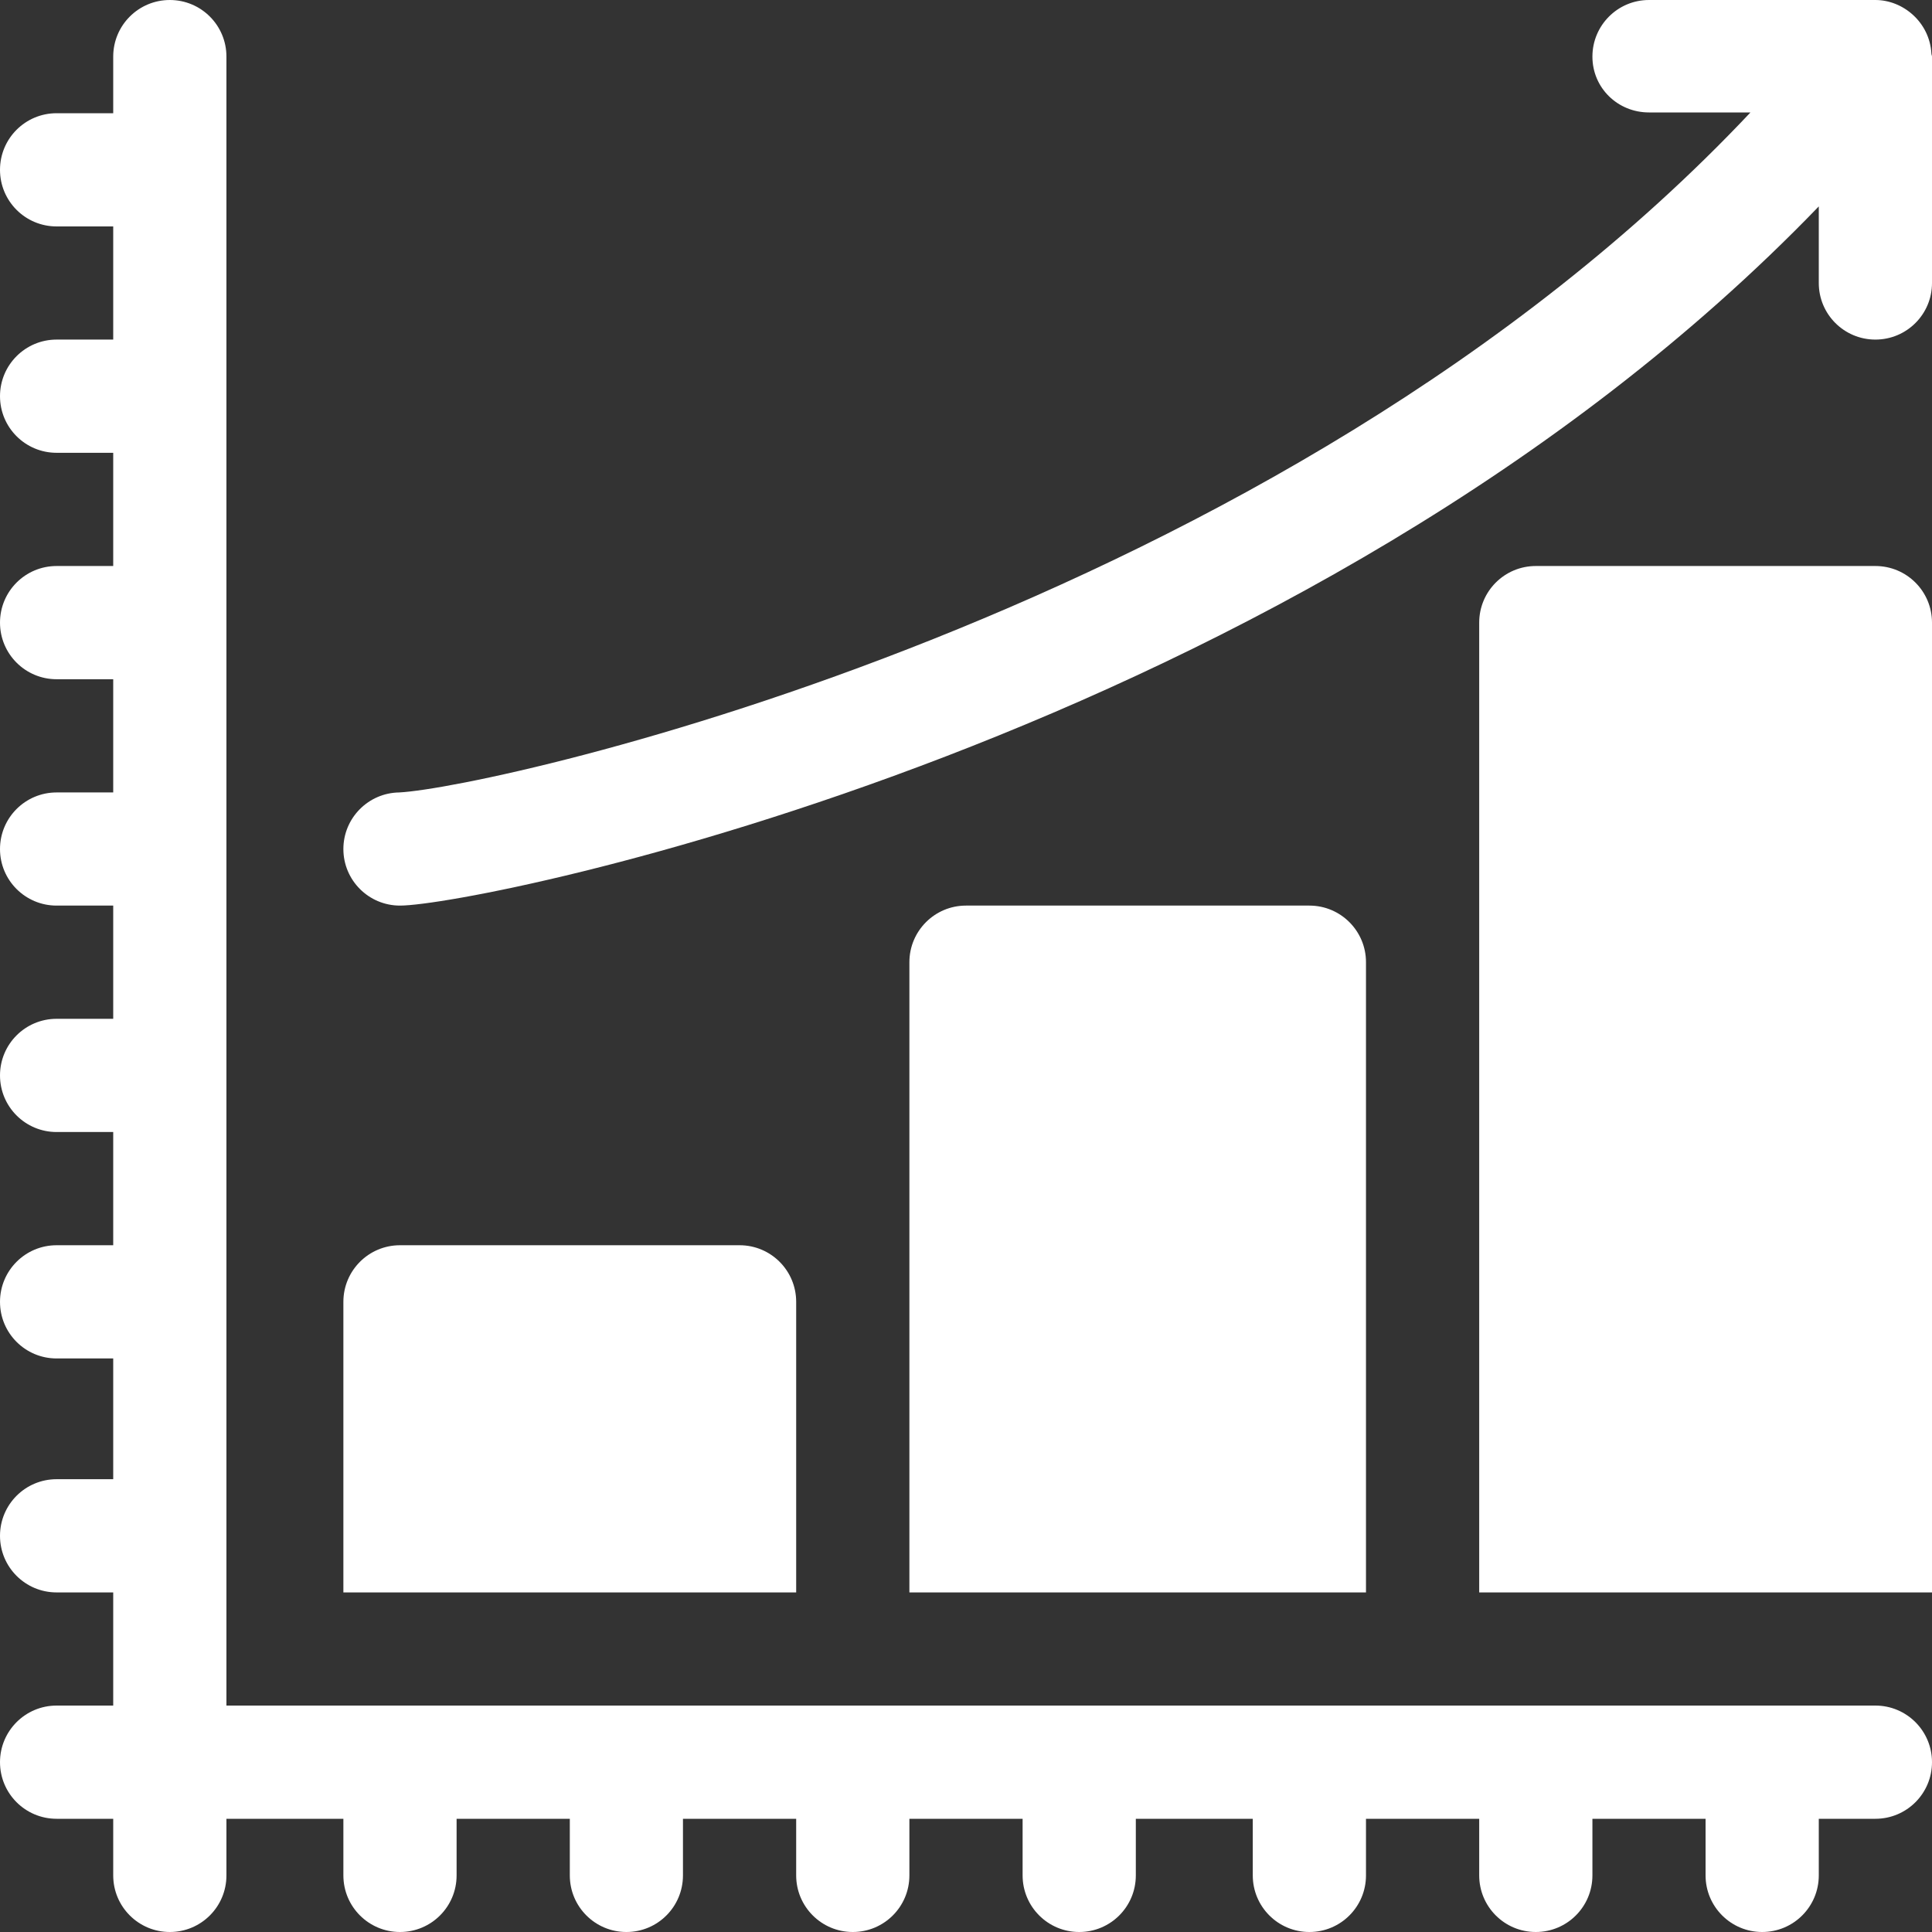
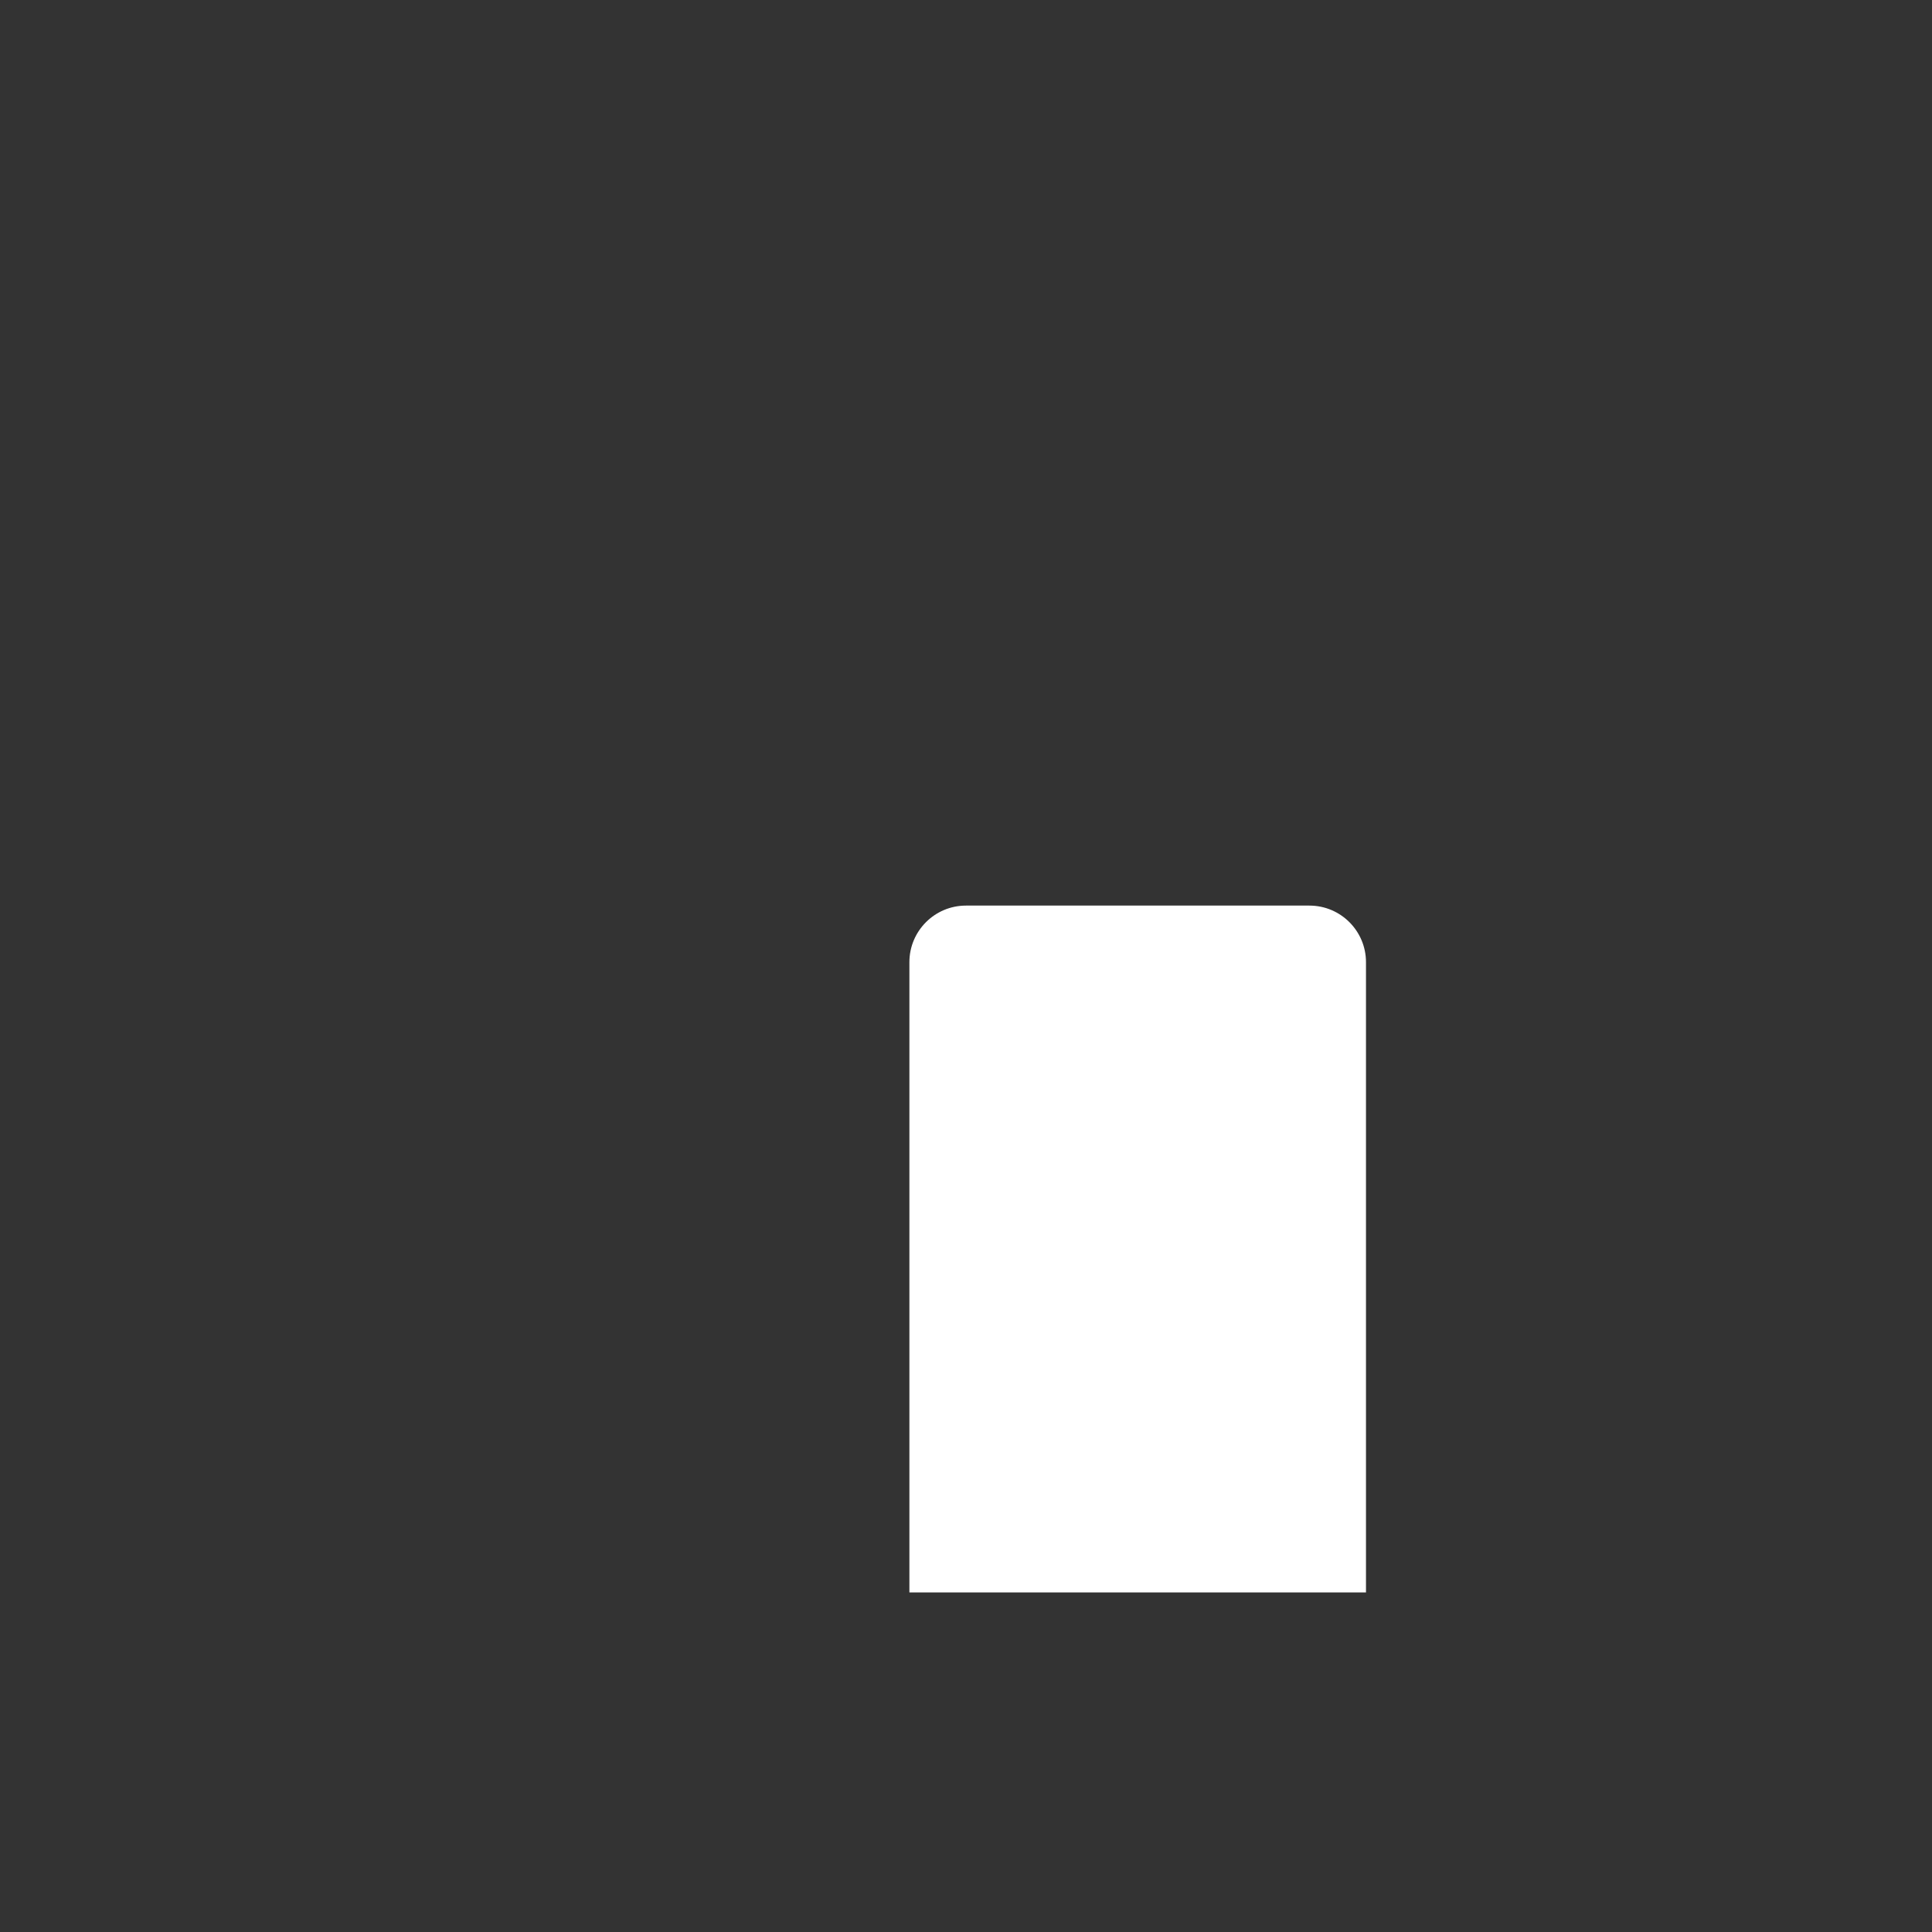
<svg xmlns="http://www.w3.org/2000/svg" width="30" height="30" viewBox="0 0 30 30" fill="none">
  <rect x="0" y="0" width="30" height="30" fill="#333333" stroke="none" />
-   <path d="M29.121 26.484H3.516V0.879C3.516 0.393 3.123 0 2.637 0C2.151 0 1.758 0.393 1.758 0.879V1.758H0.879C0.393 1.758 0 2.151 0 2.637C0 3.123 0.393 3.516 0.879 3.516H1.758V5.273H0.879C0.393 5.273 0 5.667 0 6.152C0 6.638 0.393 7.031 0.879 7.031H1.758V8.789H0.879C0.393 8.789 0 9.182 0 9.668C0 10.154 0.393 10.547 0.879 10.547H1.758V12.305H0.879C0.393 12.305 0 12.698 0 13.184C0 13.669 0.393 14.062 0.879 14.062H1.758V15.82H0.879C0.393 15.82 0 16.213 0 16.699C0 17.185 0.393 17.578 0.879 17.578H1.758V19.336H0.879C0.393 19.336 0 19.729 0 20.215C0 20.701 0.393 21.094 0.879 21.094H1.758V22.969H0.879C0.393 22.969 0 23.362 0 23.848C0 24.334 0.393 24.727 0.879 24.727H1.758V26.484H0.879C0.393 26.484 0 26.878 0 27.363C0 27.849 0.393 28.242 0.879 28.242H1.758V29.121C1.758 29.607 2.151 30 2.637 30C3.123 30 3.516 29.607 3.516 29.121V28.242H5.332V29.121C5.332 29.607 5.725 30 6.211 30C6.697 30 7.09 29.607 7.09 29.121V28.242H8.848V29.121C8.848 29.607 9.241 30 9.727 30C10.213 30 10.605 29.607 10.605 29.121V28.242H12.363V29.121C12.363 29.607 12.757 30 13.242 30C13.728 30 14.121 29.607 14.121 29.121V28.242H15.879V29.121C15.879 29.607 16.272 30 16.758 30C17.244 30 17.637 29.607 17.637 29.121V28.242H19.453V29.121C19.453 29.607 19.846 30 20.332 30C20.818 30 21.211 29.607 21.211 29.121V28.242H22.969V29.121C22.969 29.607 23.362 30 23.848 30C24.334 30 24.727 29.607 24.727 29.121V28.242H26.484V29.121C26.484 29.607 26.878 30 27.363 30C27.849 30 28.242 29.607 28.242 29.121V28.242H29.121C29.607 28.242 30 27.849 30 27.363C30 26.878 29.607 26.484 29.121 26.484Z" fill="white" />
-   <path d="M29.121 8.789H23.848C23.362 8.789 22.969 9.182 22.969 9.668V24.727H30V9.668C30 9.182 29.607 8.789 29.121 8.789Z" fill="white" />
  <path d="M21.211 14.941C21.211 14.456 20.818 14.062 20.332 14.062H15C14.514 14.062 14.121 14.456 14.121 14.941V24.727H21.211V14.941Z" fill="white" />
-   <path d="M29.991 0.832C29.964 0.348 29.553 0 29.121 0H25.605C25.12 0 24.727 0.393 24.727 0.879C24.727 1.365 25.12 1.746 25.605 1.746H27.181C19.833 9.55 7.69 12.226 6.2 12.305C5.72 12.311 5.332 12.702 5.332 13.184C5.332 13.669 5.725 14.062 6.211 14.062C7.435 14.062 20.242 11.504 28.242 3.205V4.395C28.242 4.88 28.635 5.273 29.121 5.273C29.607 5.273 30 4.88 30 4.395V0.879C30 0.862 29.991 0.848 29.991 0.832Z" fill="white" />
-   <path d="M12.363 20.215C12.363 19.729 11.97 19.336 11.484 19.336H6.211C5.725 19.336 5.332 19.729 5.332 20.215V24.727H12.363V20.215Z" fill="white" />
</svg>